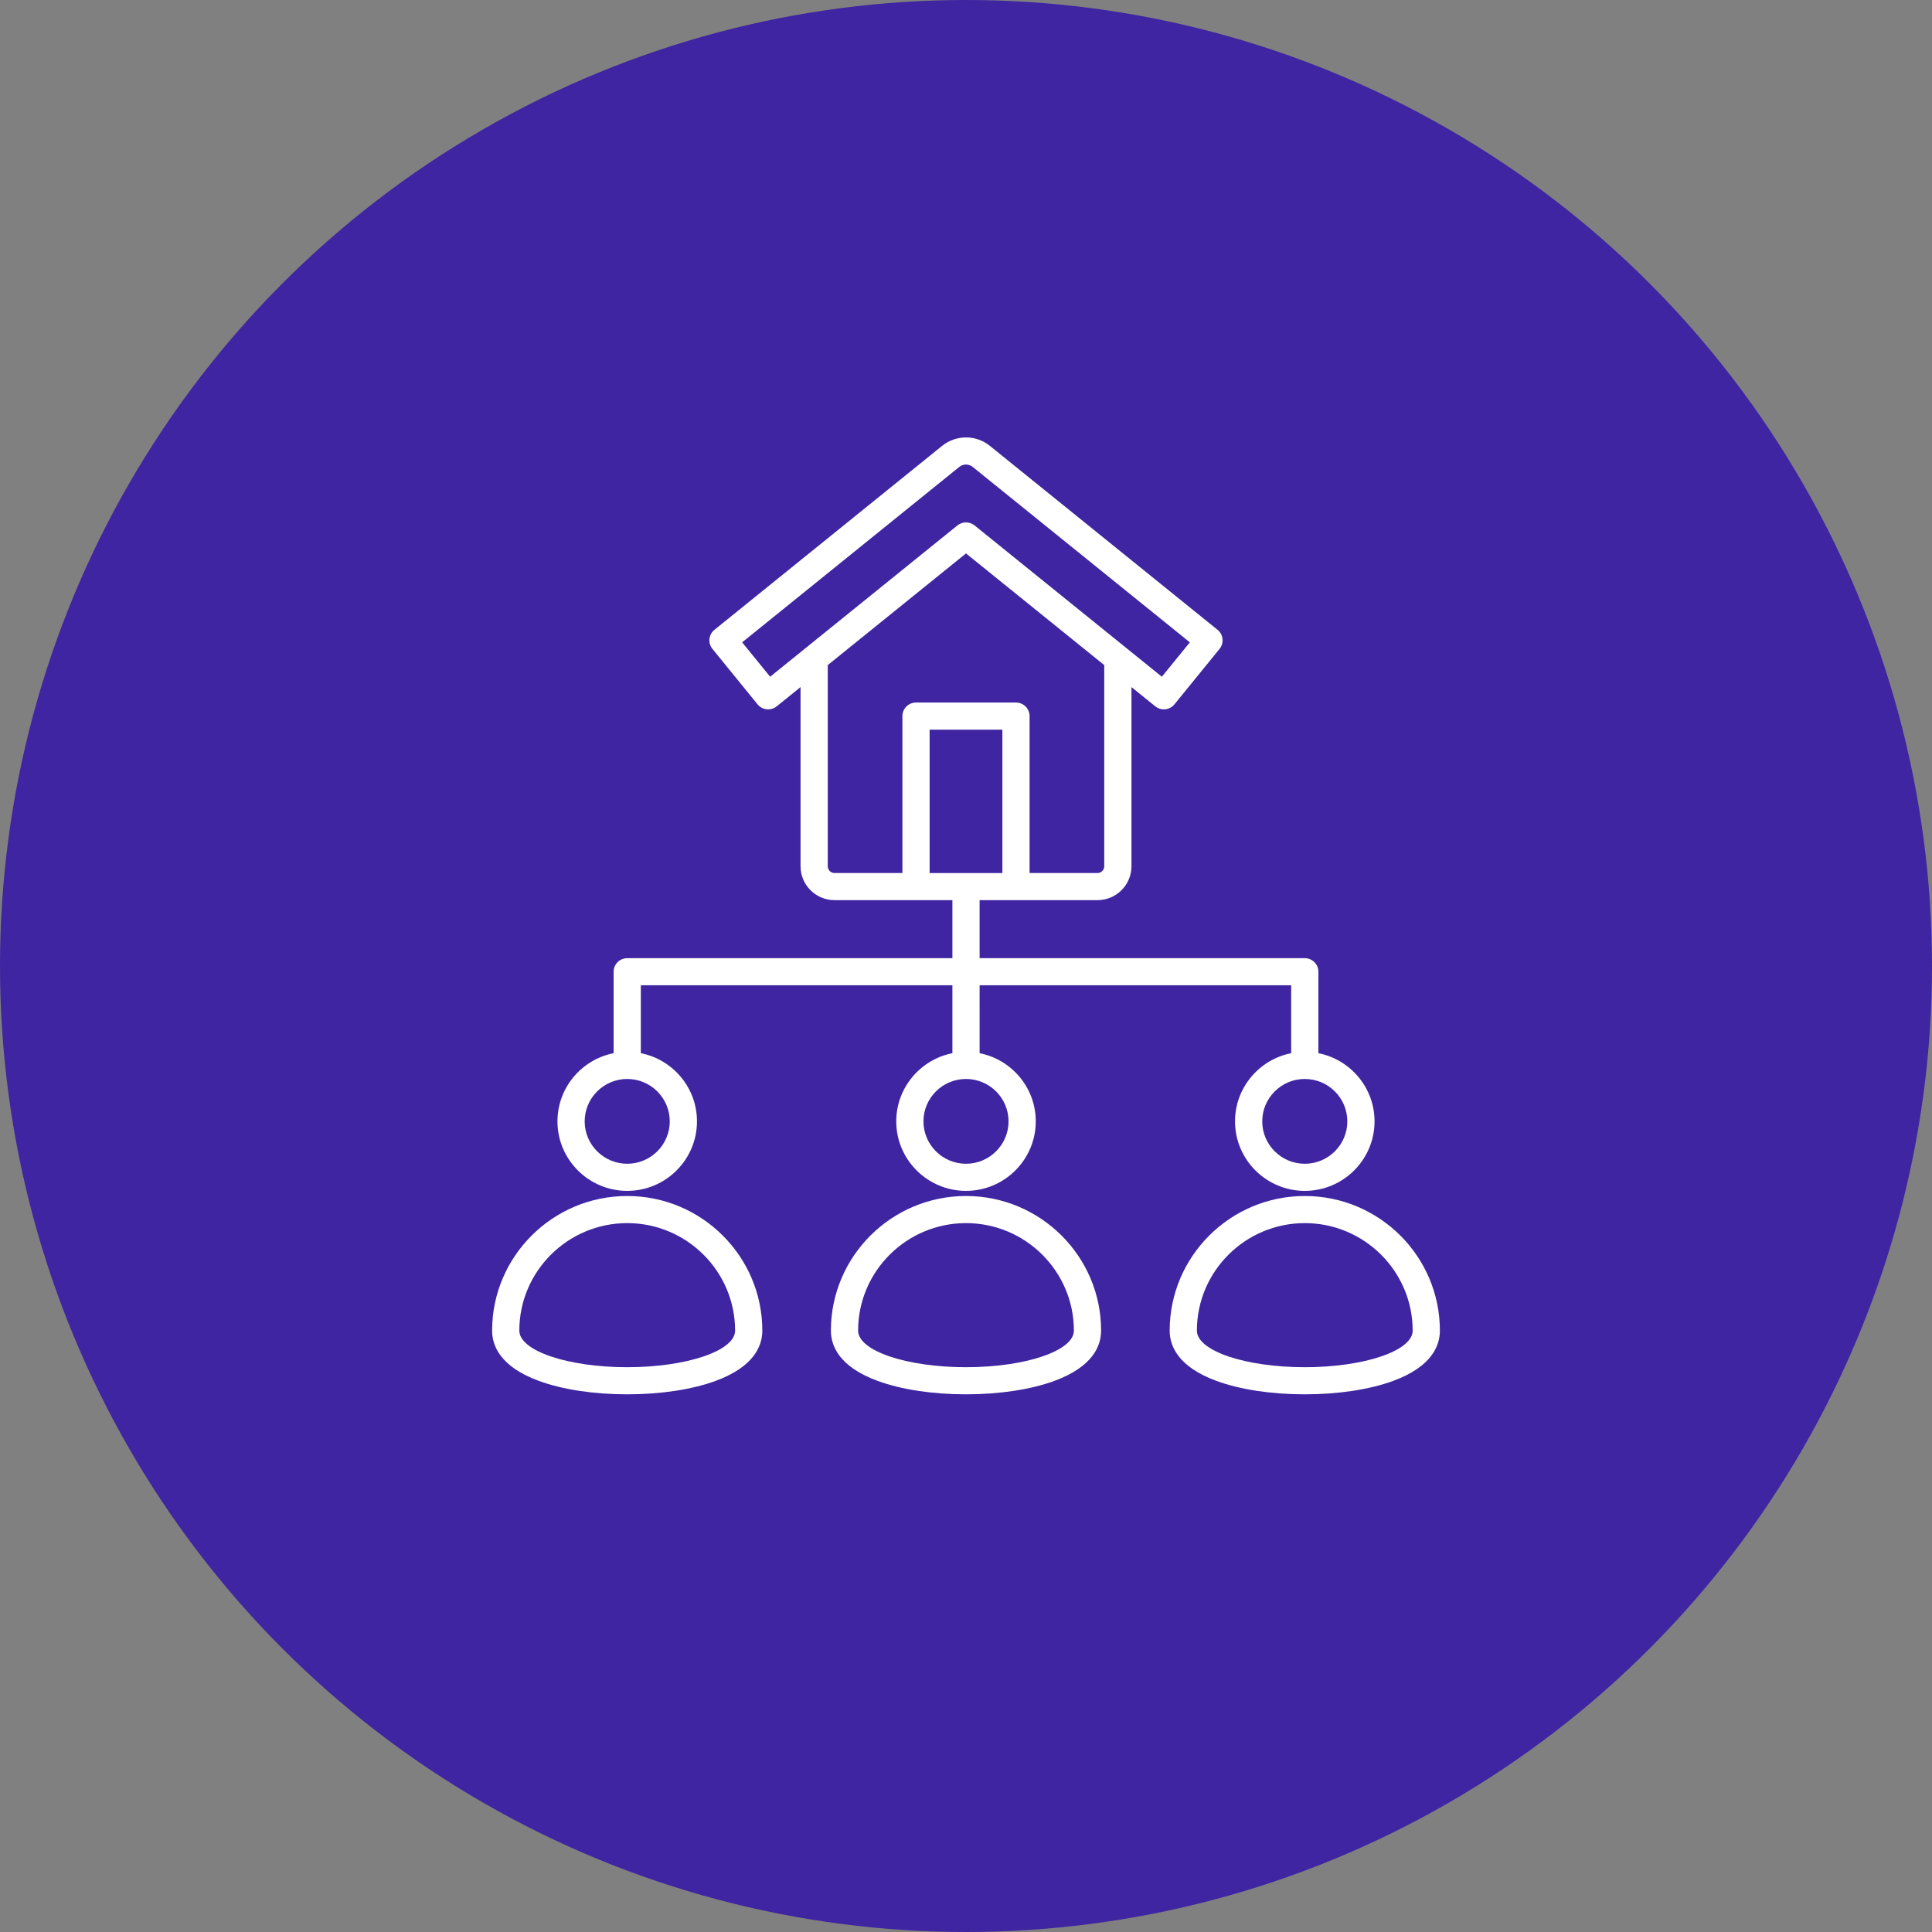
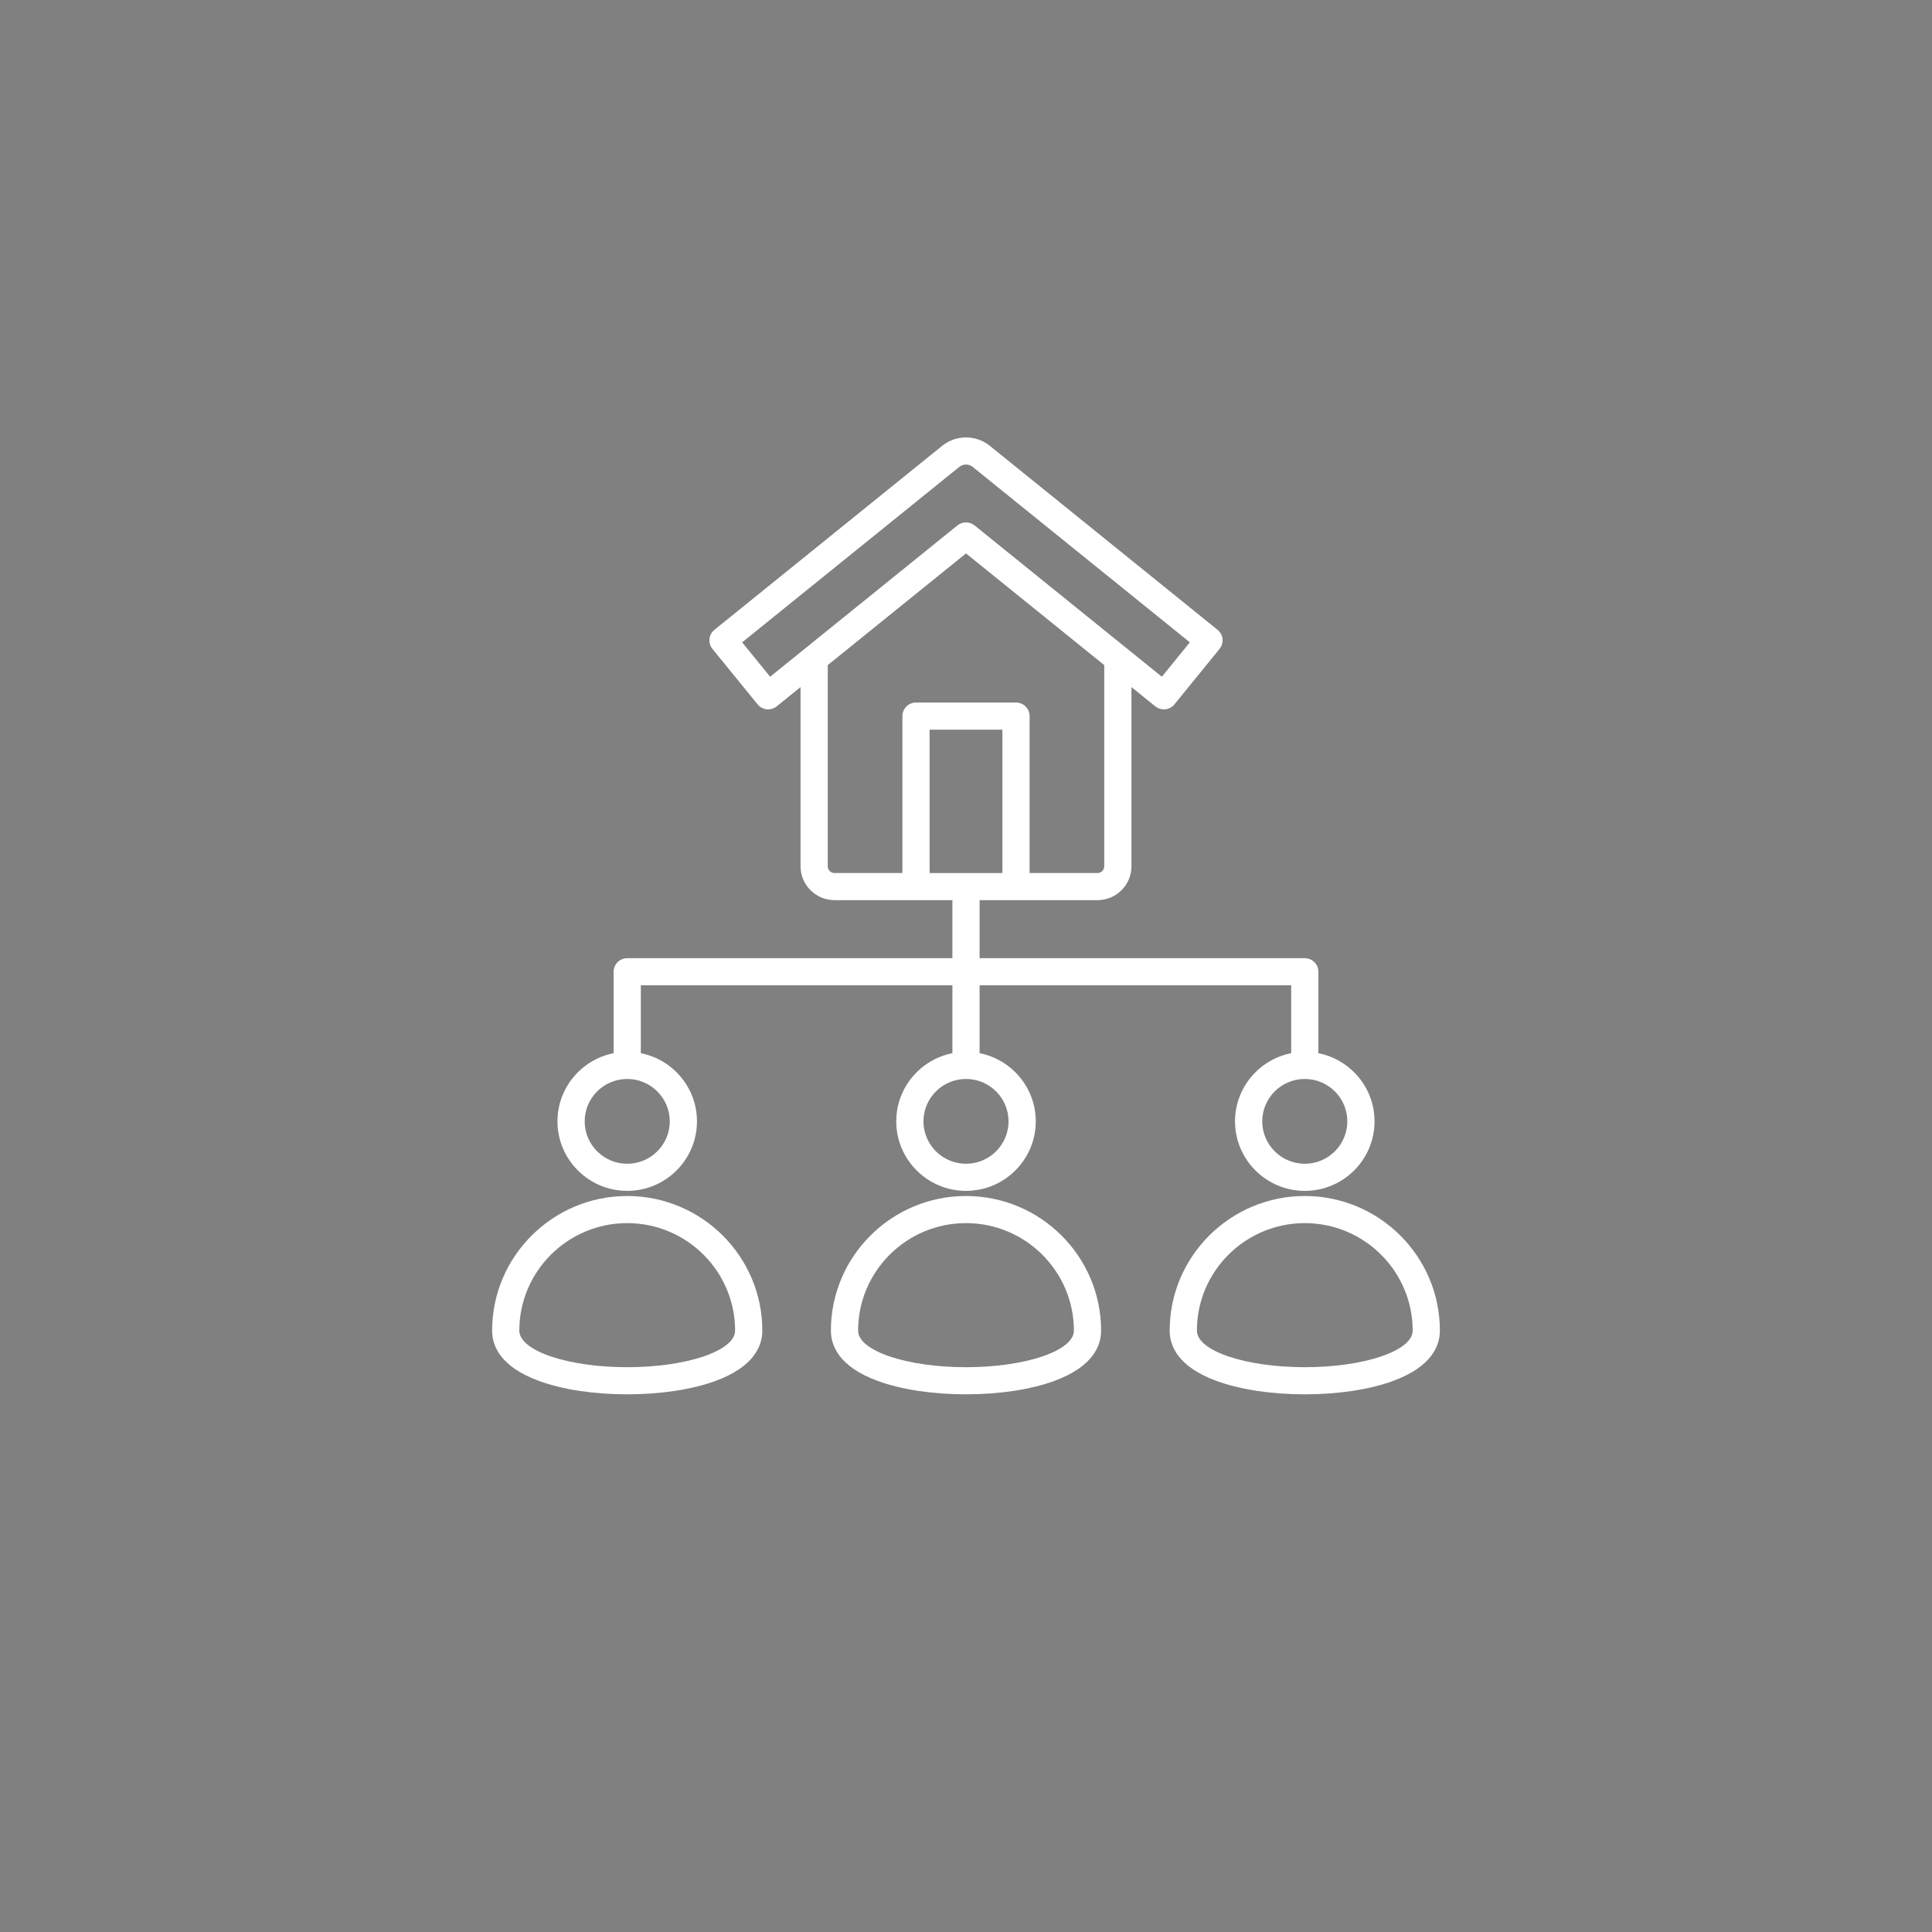
<svg xmlns="http://www.w3.org/2000/svg" width="212" height="212" viewBox="0 0 212 212" fill="none">
  <rect x="0" y="0" width="212" height="212" fill="#808080" stroke="none" />
-   <circle cx="106" cy="106" r="106" fill="#3F25A1" />
  <path d="M106 131.238C97.826 131.238 91.175 137.865 91.175 146.01C91.175 147.669 92.067 149.973 96.319 151.533C98.897 152.479 102.336 153 106 153C109.664 153 113.103 152.479 115.681 151.533C119.933 149.973 120.825 147.668 120.825 146.01C120.825 137.865 114.175 131.238 106 131.238ZM106 150.024C99.472 150.024 94.161 148.224 94.161 146.01C94.161 139.505 99.472 134.214 106 134.214C112.528 134.214 117.839 139.505 117.839 146.01C117.839 148.224 112.528 150.024 106 150.024ZM143.175 131.238C135.001 131.238 128.35 137.865 128.35 146.01C128.35 147.669 129.242 149.973 133.494 151.533C136.072 152.479 139.511 153 143.175 153C146.839 153 150.278 152.479 152.856 151.533C157.108 149.973 158 147.668 158 146.01C158 137.865 151.35 131.238 143.175 131.238ZM143.175 150.024C136.647 150.024 131.336 148.224 131.336 146.01C131.336 139.505 136.647 134.214 143.175 134.214C149.703 134.214 155.014 139.505 155.014 146.01C155.014 148.224 149.703 150.024 143.175 150.024ZM68.825 130.675C73.046 130.675 76.48 127.254 76.48 123.048C76.48 119.351 73.827 116.261 70.319 115.567V108.117H104.507L104.507 115.567C100.999 116.261 98.346 119.351 98.346 123.048C98.346 127.254 101.78 130.675 106 130.675C110.221 130.675 113.655 127.254 113.655 123.048C113.655 119.351 111.002 116.261 107.494 115.567L107.493 108.117H141.682V115.567C138.174 116.261 135.52 119.351 135.52 123.048C135.52 127.254 138.955 130.676 143.175 130.676C147.396 130.676 150.83 127.254 150.83 123.048C150.83 119.351 148.177 116.262 144.668 115.568V106.63C144.668 105.808 144 105.142 143.175 105.142H107.493V98.775H120.427C122.483 98.775 124.156 97.108 124.156 95.059V75.395L126.771 77.507C127.047 77.731 127.38 77.84 127.71 77.84C128.145 77.84 128.576 77.651 128.871 77.289L133.823 71.203C134.342 70.564 134.244 69.627 133.603 69.11L108.657 48.955C107.134 47.693 104.916 47.681 103.379 48.926L78.396 69.11C77.755 69.627 77.657 70.564 78.176 71.203L83.128 77.289C83.378 77.595 83.739 77.791 84.133 77.832C84.527 77.872 84.921 77.756 85.229 77.508L87.844 75.395V95.059C87.844 97.108 89.516 98.774 91.572 98.774H104.507V105.142H68.826C68.001 105.142 67.332 105.808 67.332 106.63V115.567C63.824 116.261 61.171 119.351 61.171 123.048C61.171 127.254 64.605 130.675 68.825 130.675ZM110.669 123.048C110.669 125.613 108.575 127.7 106 127.7C103.426 127.7 101.332 125.613 101.332 123.048C101.332 120.483 103.426 118.396 106 118.396C108.575 118.396 110.669 120.483 110.669 123.048ZM147.844 123.048C147.844 125.613 145.75 127.7 143.175 127.7C140.601 127.7 138.507 125.613 138.507 123.048C138.507 120.483 140.601 118.396 143.175 118.396C145.75 118.396 147.844 120.483 147.844 123.048ZM109.992 95.799H102.008V80.066H109.992V95.799ZM84.508 74.259L81.436 70.484L105.262 51.236C105.696 50.884 106.321 50.888 106.749 51.245C106.755 51.25 106.761 51.255 106.767 51.26L130.563 70.484L127.492 74.259L106.94 57.655C106.666 57.434 106.333 57.323 106 57.323C105.667 57.323 105.333 57.434 105.059 57.655L84.508 74.259ZM90.83 95.059V72.982L106 60.727L121.17 72.982V95.059C121.17 95.467 120.837 95.798 120.428 95.798H112.978V78.578C112.978 77.756 112.31 77.09 111.485 77.09H100.515C99.69 77.09 99.022 77.756 99.022 78.578V95.798H91.572C91.163 95.799 90.83 95.467 90.83 95.059ZM68.825 118.396C71.4 118.396 73.494 120.483 73.494 123.048C73.494 125.613 71.4 127.7 68.825 127.7C66.251 127.7 64.157 125.613 64.157 123.048C64.157 120.483 66.251 118.396 68.825 118.396ZM68.825 131.238C60.651 131.238 54 137.865 54 146.01C54 147.669 54.892 149.973 59.144 151.533C61.722 152.479 65.161 153 68.825 153C72.489 153 75.927 152.479 78.506 151.533C82.758 149.973 83.65 147.668 83.65 146.01C83.65 137.865 77 131.238 68.825 131.238ZM68.825 150.024C62.297 150.024 56.986 148.224 56.986 146.01C56.986 139.505 62.297 134.214 68.825 134.214C75.353 134.214 80.664 139.505 80.664 146.01C80.664 148.224 75.353 150.024 68.825 150.024Z" fill="white" />
</svg>